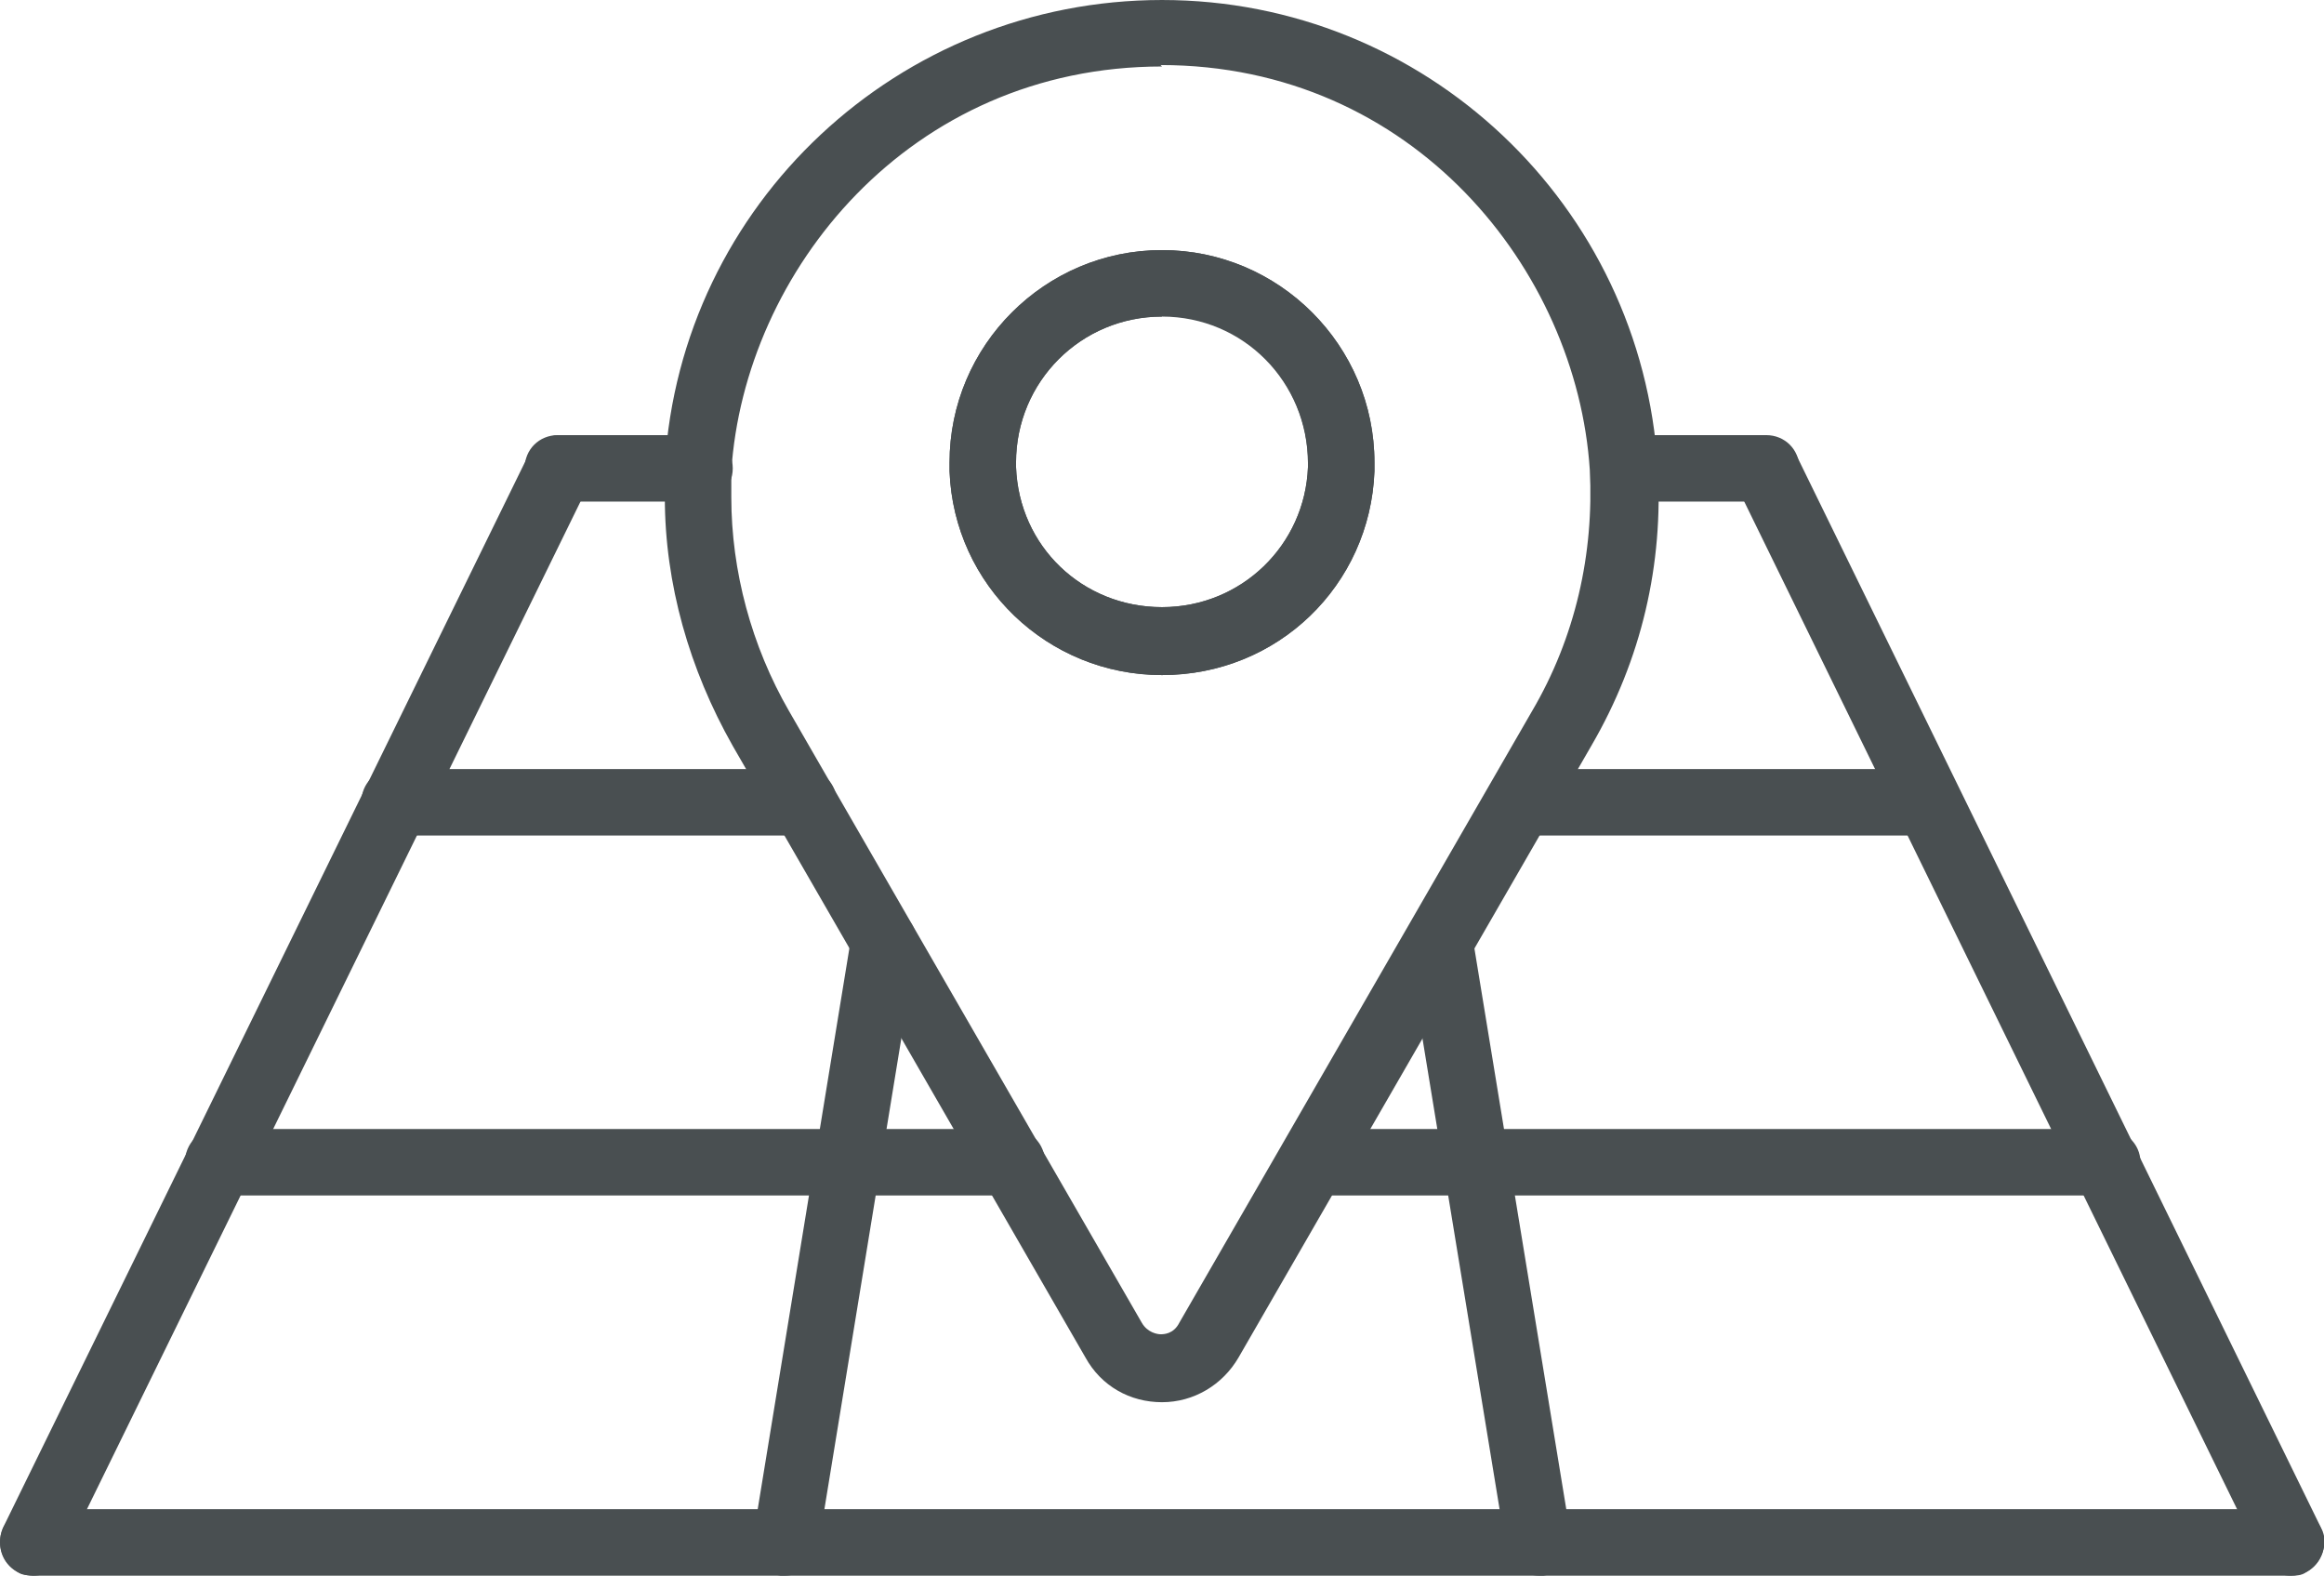
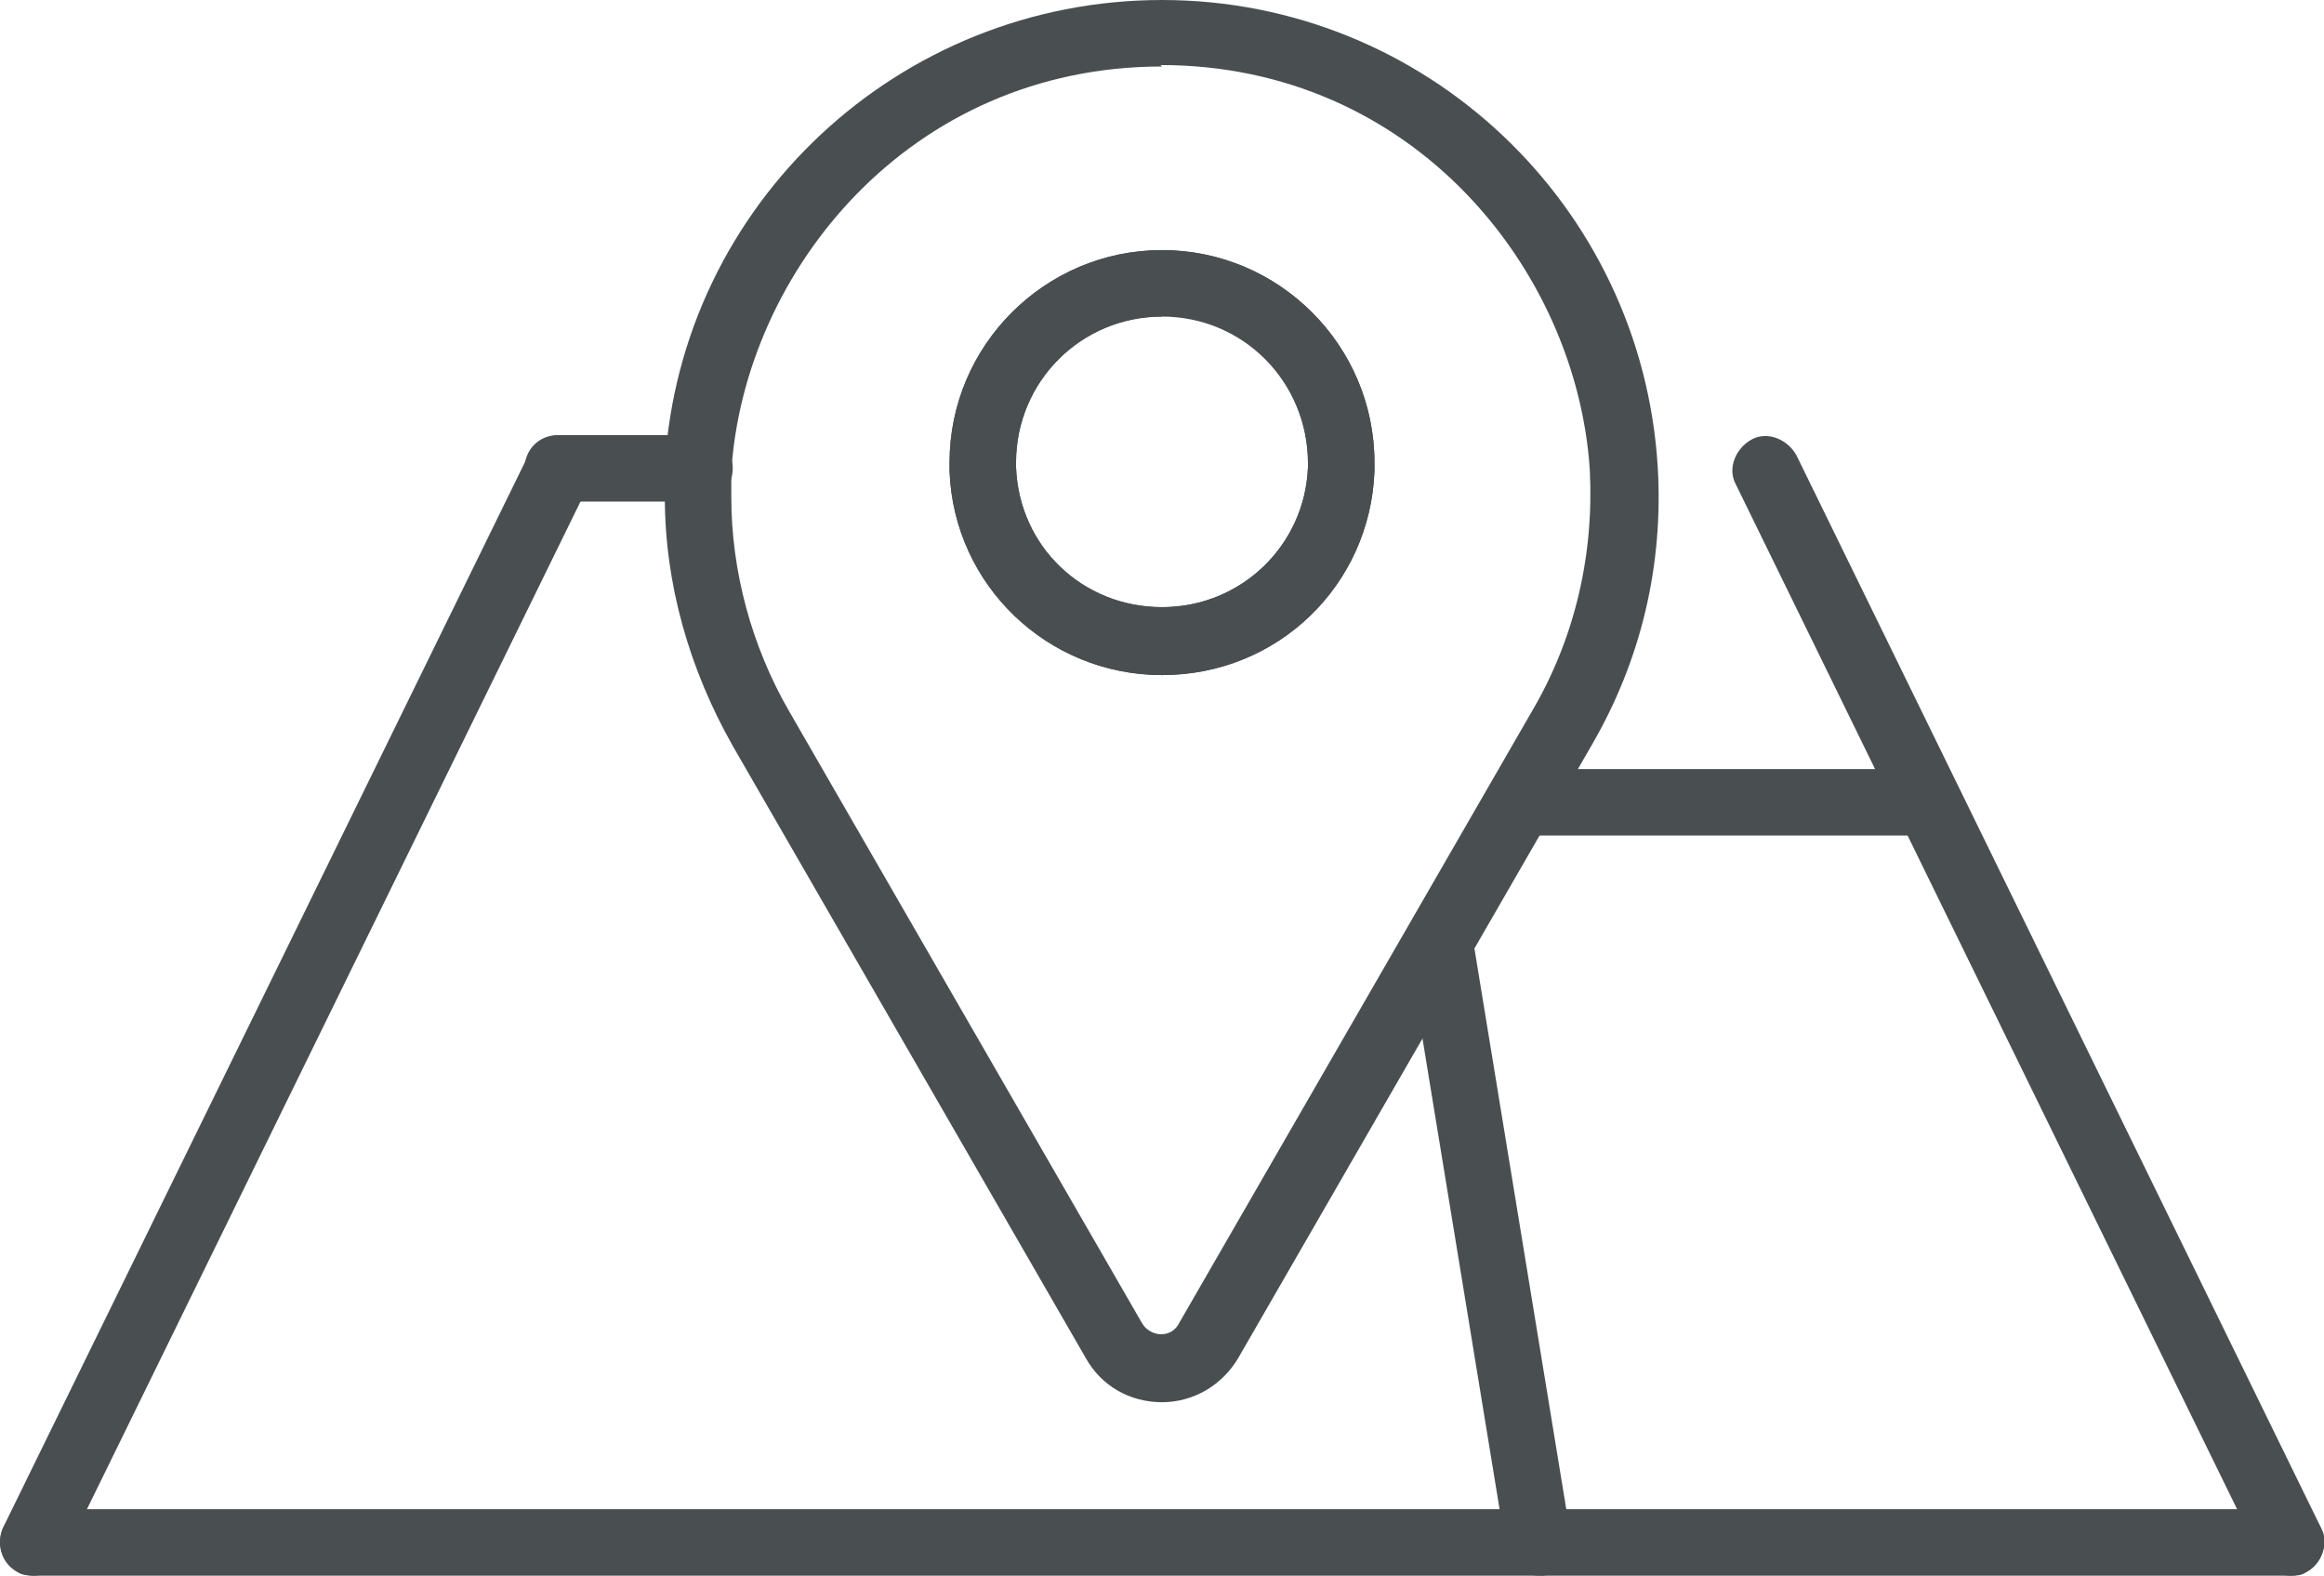
<svg xmlns="http://www.w3.org/2000/svg" id="Layer_2" viewBox="0 0 16.08 10.9">
  <g id="Layer_1-2">
    <path d="M.23,10.9s-.07,0-.1-.02c-.11-.06-.16-.19-.11-.31L3.66,3.14c.06-.11.19-.16.31-.11.11.06.16.19.11.31L.44,10.77c-.04.08-.12.13-.21.13Z" style="fill:#494f51;" />
-     <path d="M5.44,10.9s-.02,0-.04,0c-.13-.02-.21-.14-.19-.26l.68-4.16c.02-.13.14-.21.26-.19.13.02.21.14.19.26l-.68,4.16c-.02.11-.12.19-.23.19Z" style="fill:#494f51;" />
    <path d="M10.65,10.9c-.11,0-.21-.08-.23-.19l-.68-4.15c-.02-.13.06-.24.19-.26.13-.02.24.06.26.19l.68,4.15c.02.13-.06.24-.19.26-.01,0-.03,0-.04,0Z" style="fill:#494f51;" />
    <path d="M15.85,10.9c-.09,0-.17-.05-.21-.13l-3.63-7.42c-.06-.11,0-.25.11-.31.11-.06.25,0,.31.11l3.63,7.42c.06.11,0,.25-.11.31-.03.02-.07.02-.1.02Z" style="fill:#494f51;" />
-     <path d="M12.22,3.47h-.98c-.13,0-.23-.1-.23-.23s.1-.23.23-.23h.98c.13,0,.23.1.23.23s-.1.23-.23.23Z" style="fill:#494f51;" />
    <path d="M4.84,3.47h-.98c-.13,0-.23-.1-.23-.23s.1-.23.23-.23h.98c.13,0,.23.1.23.23s-.1.23-.23.23Z" style="fill:#494f51;" />
    <path d="M15.85,10.9H.23C.1,10.9,0,10.8,0,10.67s.1-.23.23-.23h15.62c.13,0,.23.1.23.23s-.1.23-.23.23Z" style="fill:#494f51;" />
    <path d="M13.33,5.78h-2.8c-.13,0-.23-.1-.23-.23s.1-.23.23-.23h2.8c.13,0,.23.1.23.23s-.1.23-.23.23Z" style="fill:#494f51;" />
-     <path d="M5.56,5.78h-2.83c-.13,0-.23-.1-.23-.23s.1-.23.23-.23h2.83c.13,0,.23.1.23.23s-.1.23-.23.23Z" style="fill:#494f51;" />
-     <path d="M14.59,8.27h-5.5c-.13,0-.23-.1-.23-.23s.1-.23.23-.23h5.48c.13,0,.24.1.24.23s-.09.23-.22.23Z" style="fill:#494f51;" />
-     <path d="M7,8.27H1.51c-.13,0-.23-.1-.23-.23s.1-.23.23-.23h5.49c.13,0,.23.1.23.23s-.1.23-.23.23Z" style="fill:#494f51;" />
    <path d="M8.04,9.7c-.22,0-.42-.11-.53-.31l-2.44-4.23c-.3-.53-.47-1.12-.47-1.72,0-.07,0-.14,0-.22.11-1.81,1.62-3.22,3.44-3.22s3.32,1.42,3.43,3.23c.04.67-.11,1.33-.46,1.93l-2.44,4.23c-.11.19-.31.31-.53.31ZM8.04.46c-1.75,0-2.89,1.42-2.98,2.8,0,.06,0,.12,0,.18,0,.51.14,1.03.4,1.48l2.44,4.23c.04.07.11.08.13.08s.09,0,.13-.08l2.44-4.23c.3-.51.43-1.09.4-1.67h0c-.09-1.38-1.22-2.8-2.97-2.8Z" style="fill:#494f51;" />
    <path d="M8.04,4.67c-.79,0-1.44-.62-1.47-1.41,0-.02,0-.04,0-.06,0-.81.66-1.47,1.47-1.47s1.47.66,1.47,1.47c0,.02,0,.04,0,.06-.03.79-.67,1.41-1.47,1.41ZM8.04,2.19c-.56,0-1.01.45-1.01,1.01,0,0,0,.03,0,.03.02.55.46.97,1.01.97s.99-.43,1.01-.97c0,0,0-.01,0-.02,0-.57-.45-1.02-1.01-1.02Z" style="fill:#494f51;" />
    <path d="M8.04,4.67c-.79,0-1.44-.62-1.47-1.41,0-.02,0-.04,0-.06,0-.81.66-1.47,1.47-1.47s1.47.66,1.47,1.47c0,.02,0,.04,0,.06-.03.79-.67,1.41-1.47,1.41ZM8.04,2.19c-.56,0-1.01.45-1.01,1.01,0,0,0,.03,0,.03.02.55.46.97,1.01.97s.99-.43,1.01-.97c0,0,0-.02,0-.03h0c0-.56-.45-1.02-1.01-1.02Z" style="fill:#494f51;" />
  </g>
</svg>